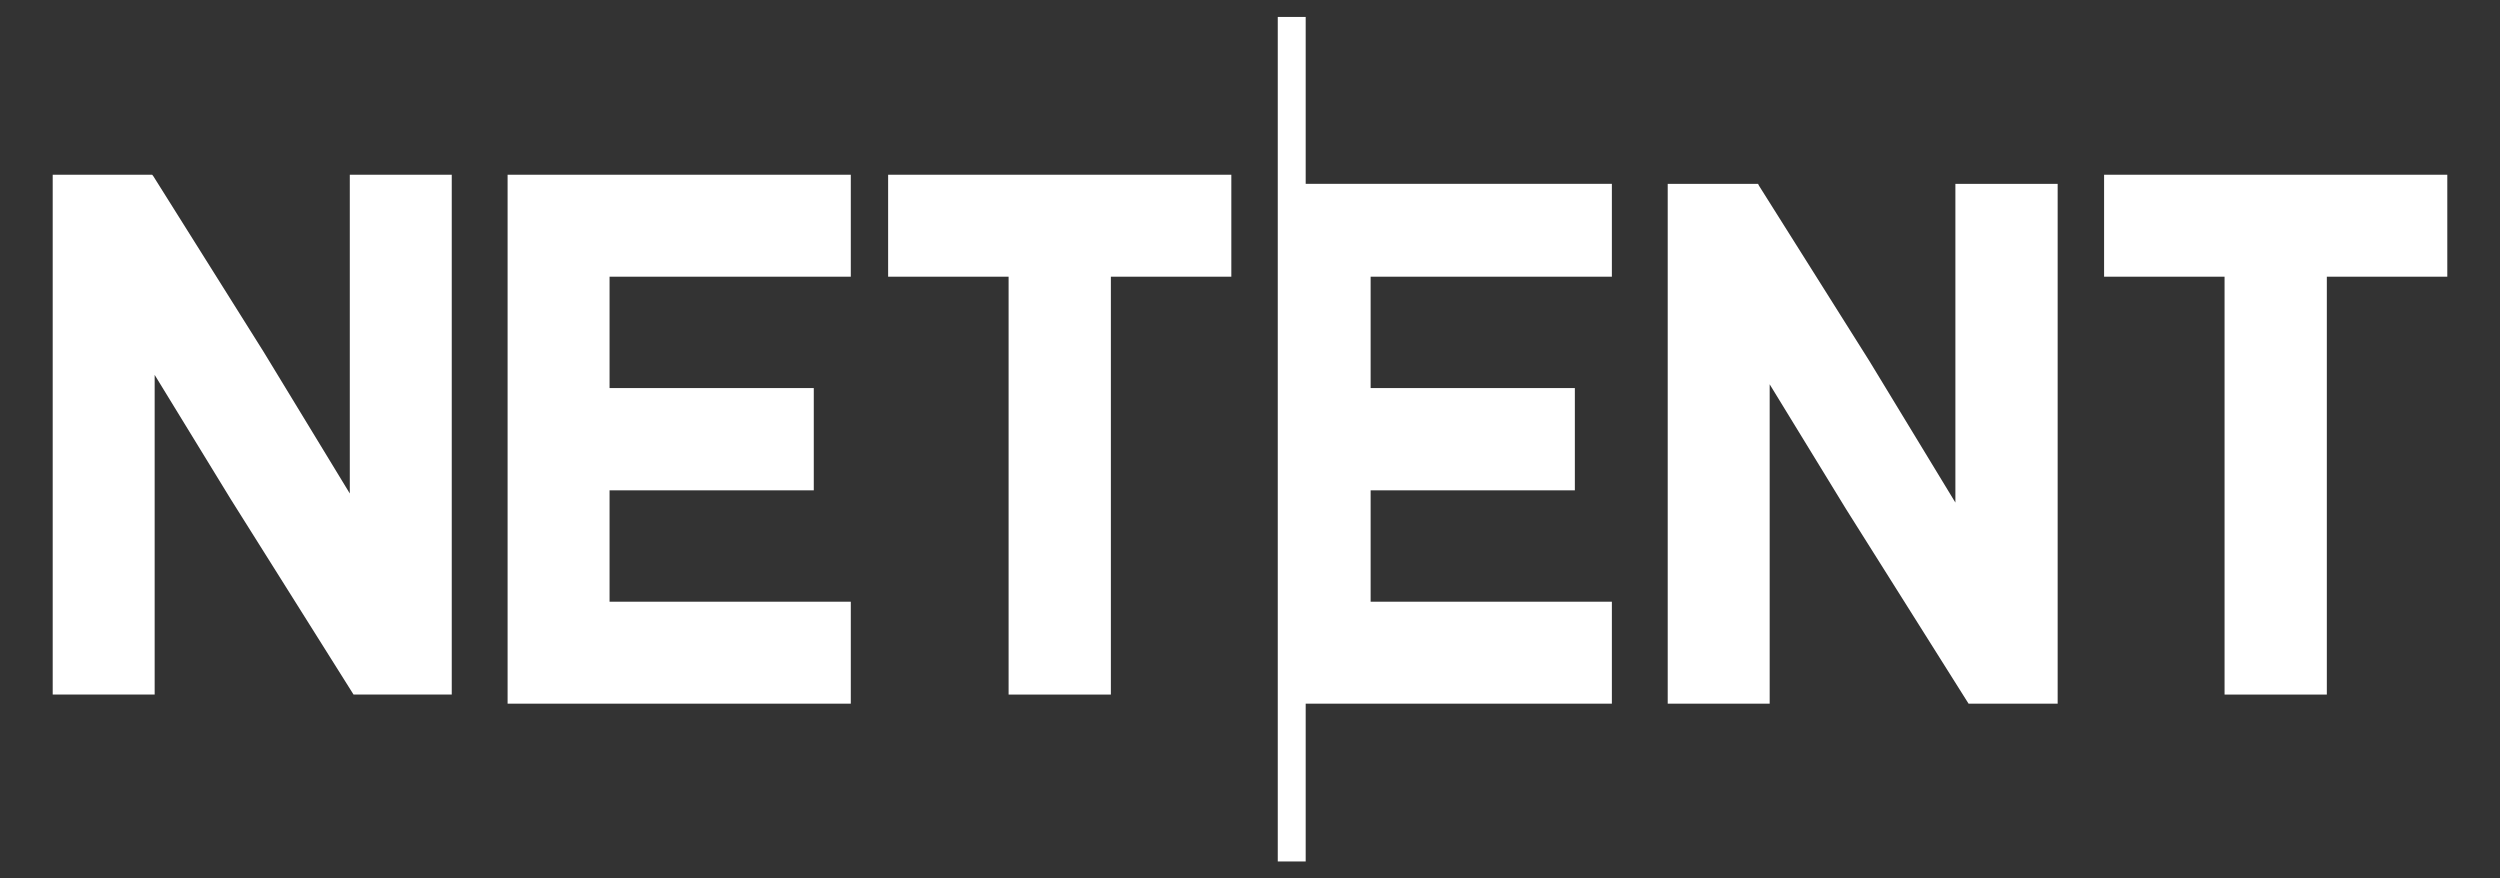
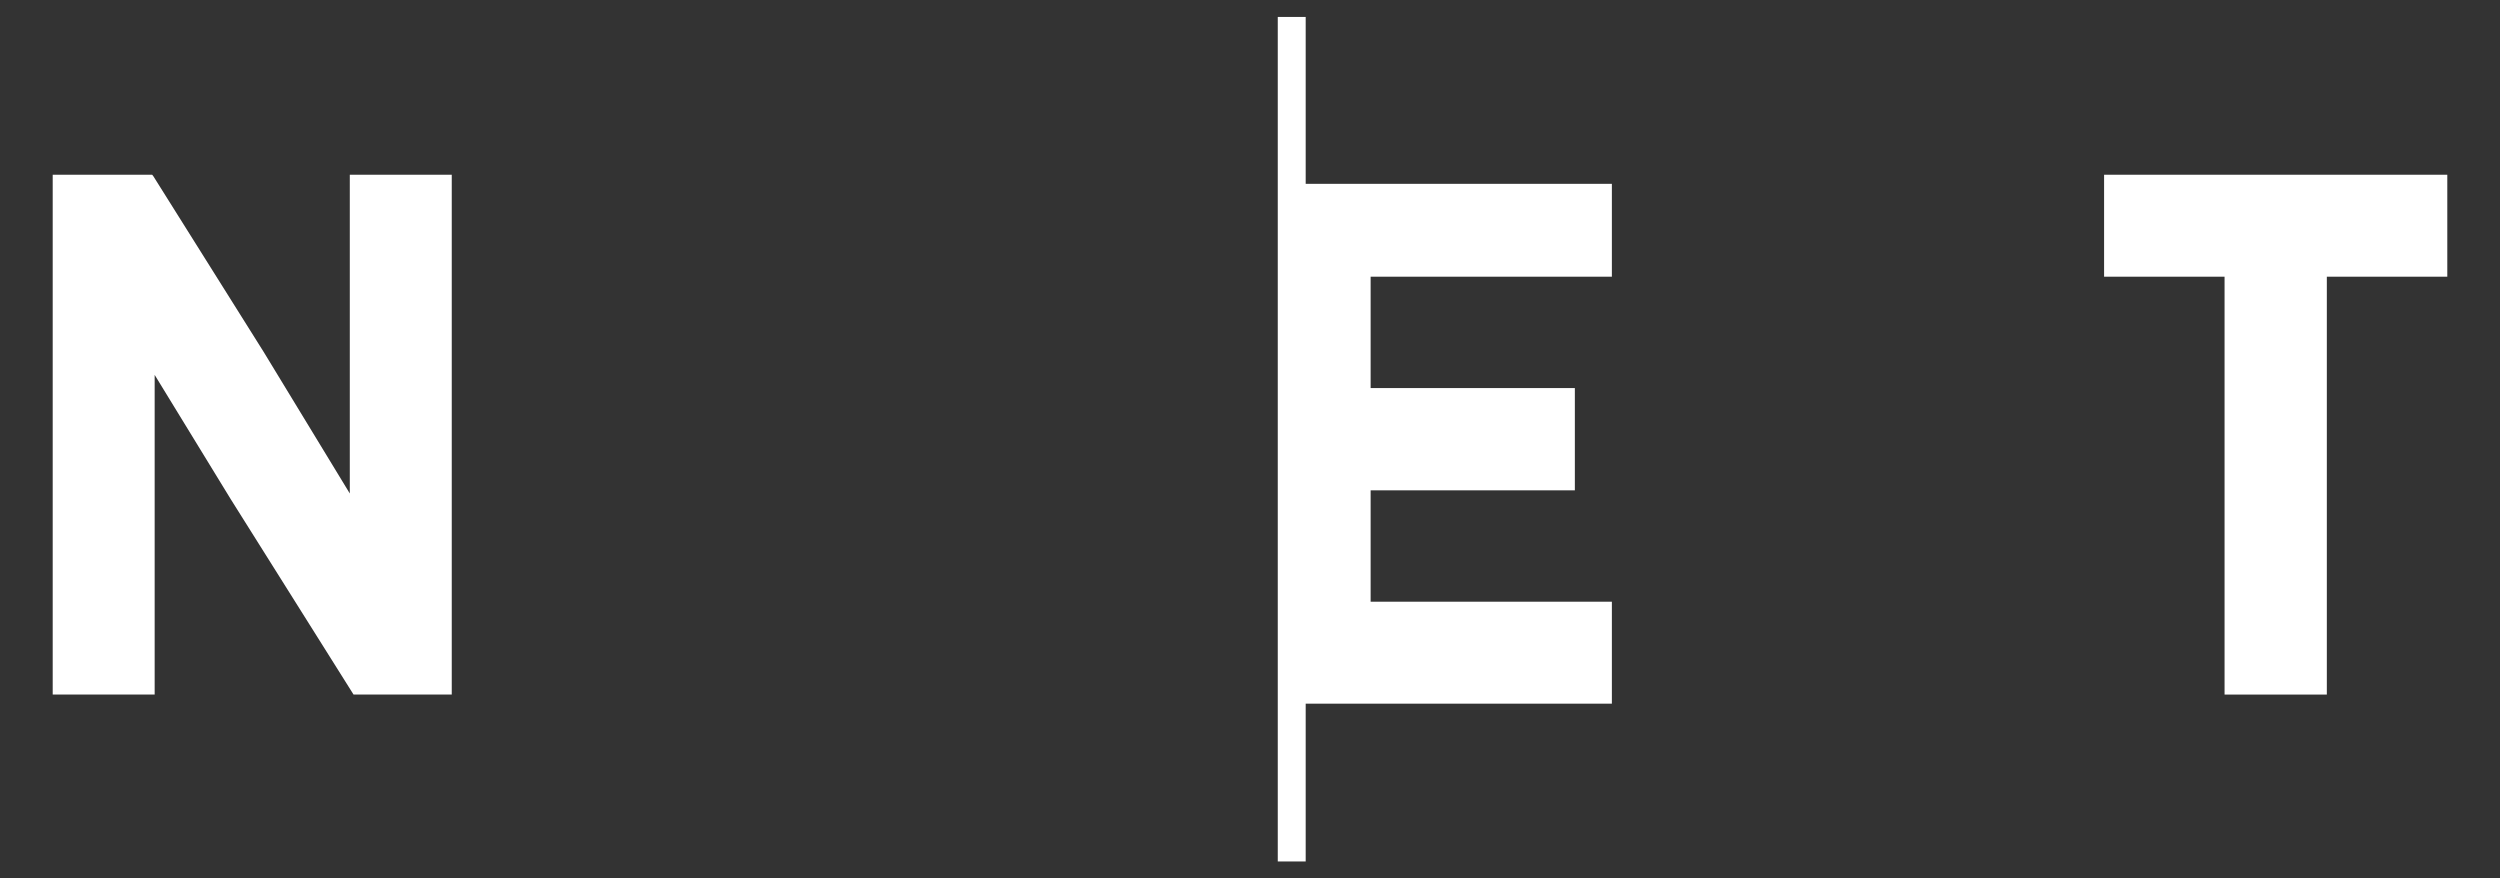
<svg xmlns="http://www.w3.org/2000/svg" id="_Шар_2" data-name="Шар 2" viewBox="0 0 79.69 28">
  <rect x="0" y="0" width="79.69" height="28" fill="#333333" stroke="none" />
  <defs>
    <style>
      .cls-1 {
        fill: #fff;
      }

      .cls-2 {
        fill: none;
      }
    </style>
  </defs>
  <g id="_Шар_1-2" data-name="Шар 1">
    <g>
      <g>
        <polygon class="cls-1" points="41.62 .54 40.73 .54 40.73 27.46 41.62 27.46 41.62 22.43 51.38 22.43 51.38 19.18 43.69 19.18 43.69 15.63 50.2 15.63 50.2 12.37 43.69 12.37 43.69 8.82 51.38 8.82 51.38 5.86 41.62 5.86 41.62 .54" />
        <polygon class="cls-1" points="11.15 15.73 8.4 11.21 4.89 5.62 4.85 5.57 1.68 5.57 1.68 22.14 4.93 22.14 4.93 11.95 7.36 15.92 11.27 22.14 14.4 22.14 14.4 5.57 11.15 5.57 11.15 15.73" />
-         <polygon class="cls-1" points="16.18 22.43 27.12 22.43 27.12 19.18 19.43 19.18 19.43 15.63 25.94 15.63 25.94 12.37 19.43 12.37 19.43 8.82 27.12 8.82 27.12 5.57 16.18 5.57 16.18 22.43" />
-         <polygon class="cls-1" points="28.31 8.82 32.15 8.82 32.15 22.14 35.41 22.14 35.41 8.82 39.25 8.82 39.25 5.57 28.31 5.57 28.31 8.82" />
-         <polygon class="cls-1" points="62.33 16.02 59.59 11.51 56.07 5.92 56.04 5.86 53.16 5.86 53.16 22.43 56.41 22.43 56.41 12.25 58.84 16.22 62.75 22.43 65.59 22.43 65.59 5.86 62.33 5.86 62.33 16.02" />
        <polygon class="cls-1" points="67.07 5.57 67.07 8.82 70.91 8.82 70.91 22.14 74.17 22.14 74.17 8.82 78.01 8.82 78.01 5.57 67.07 5.57" />
      </g>
-       <rect class="cls-2" width="79.69" height="28" />
    </g>
  </g>
</svg>